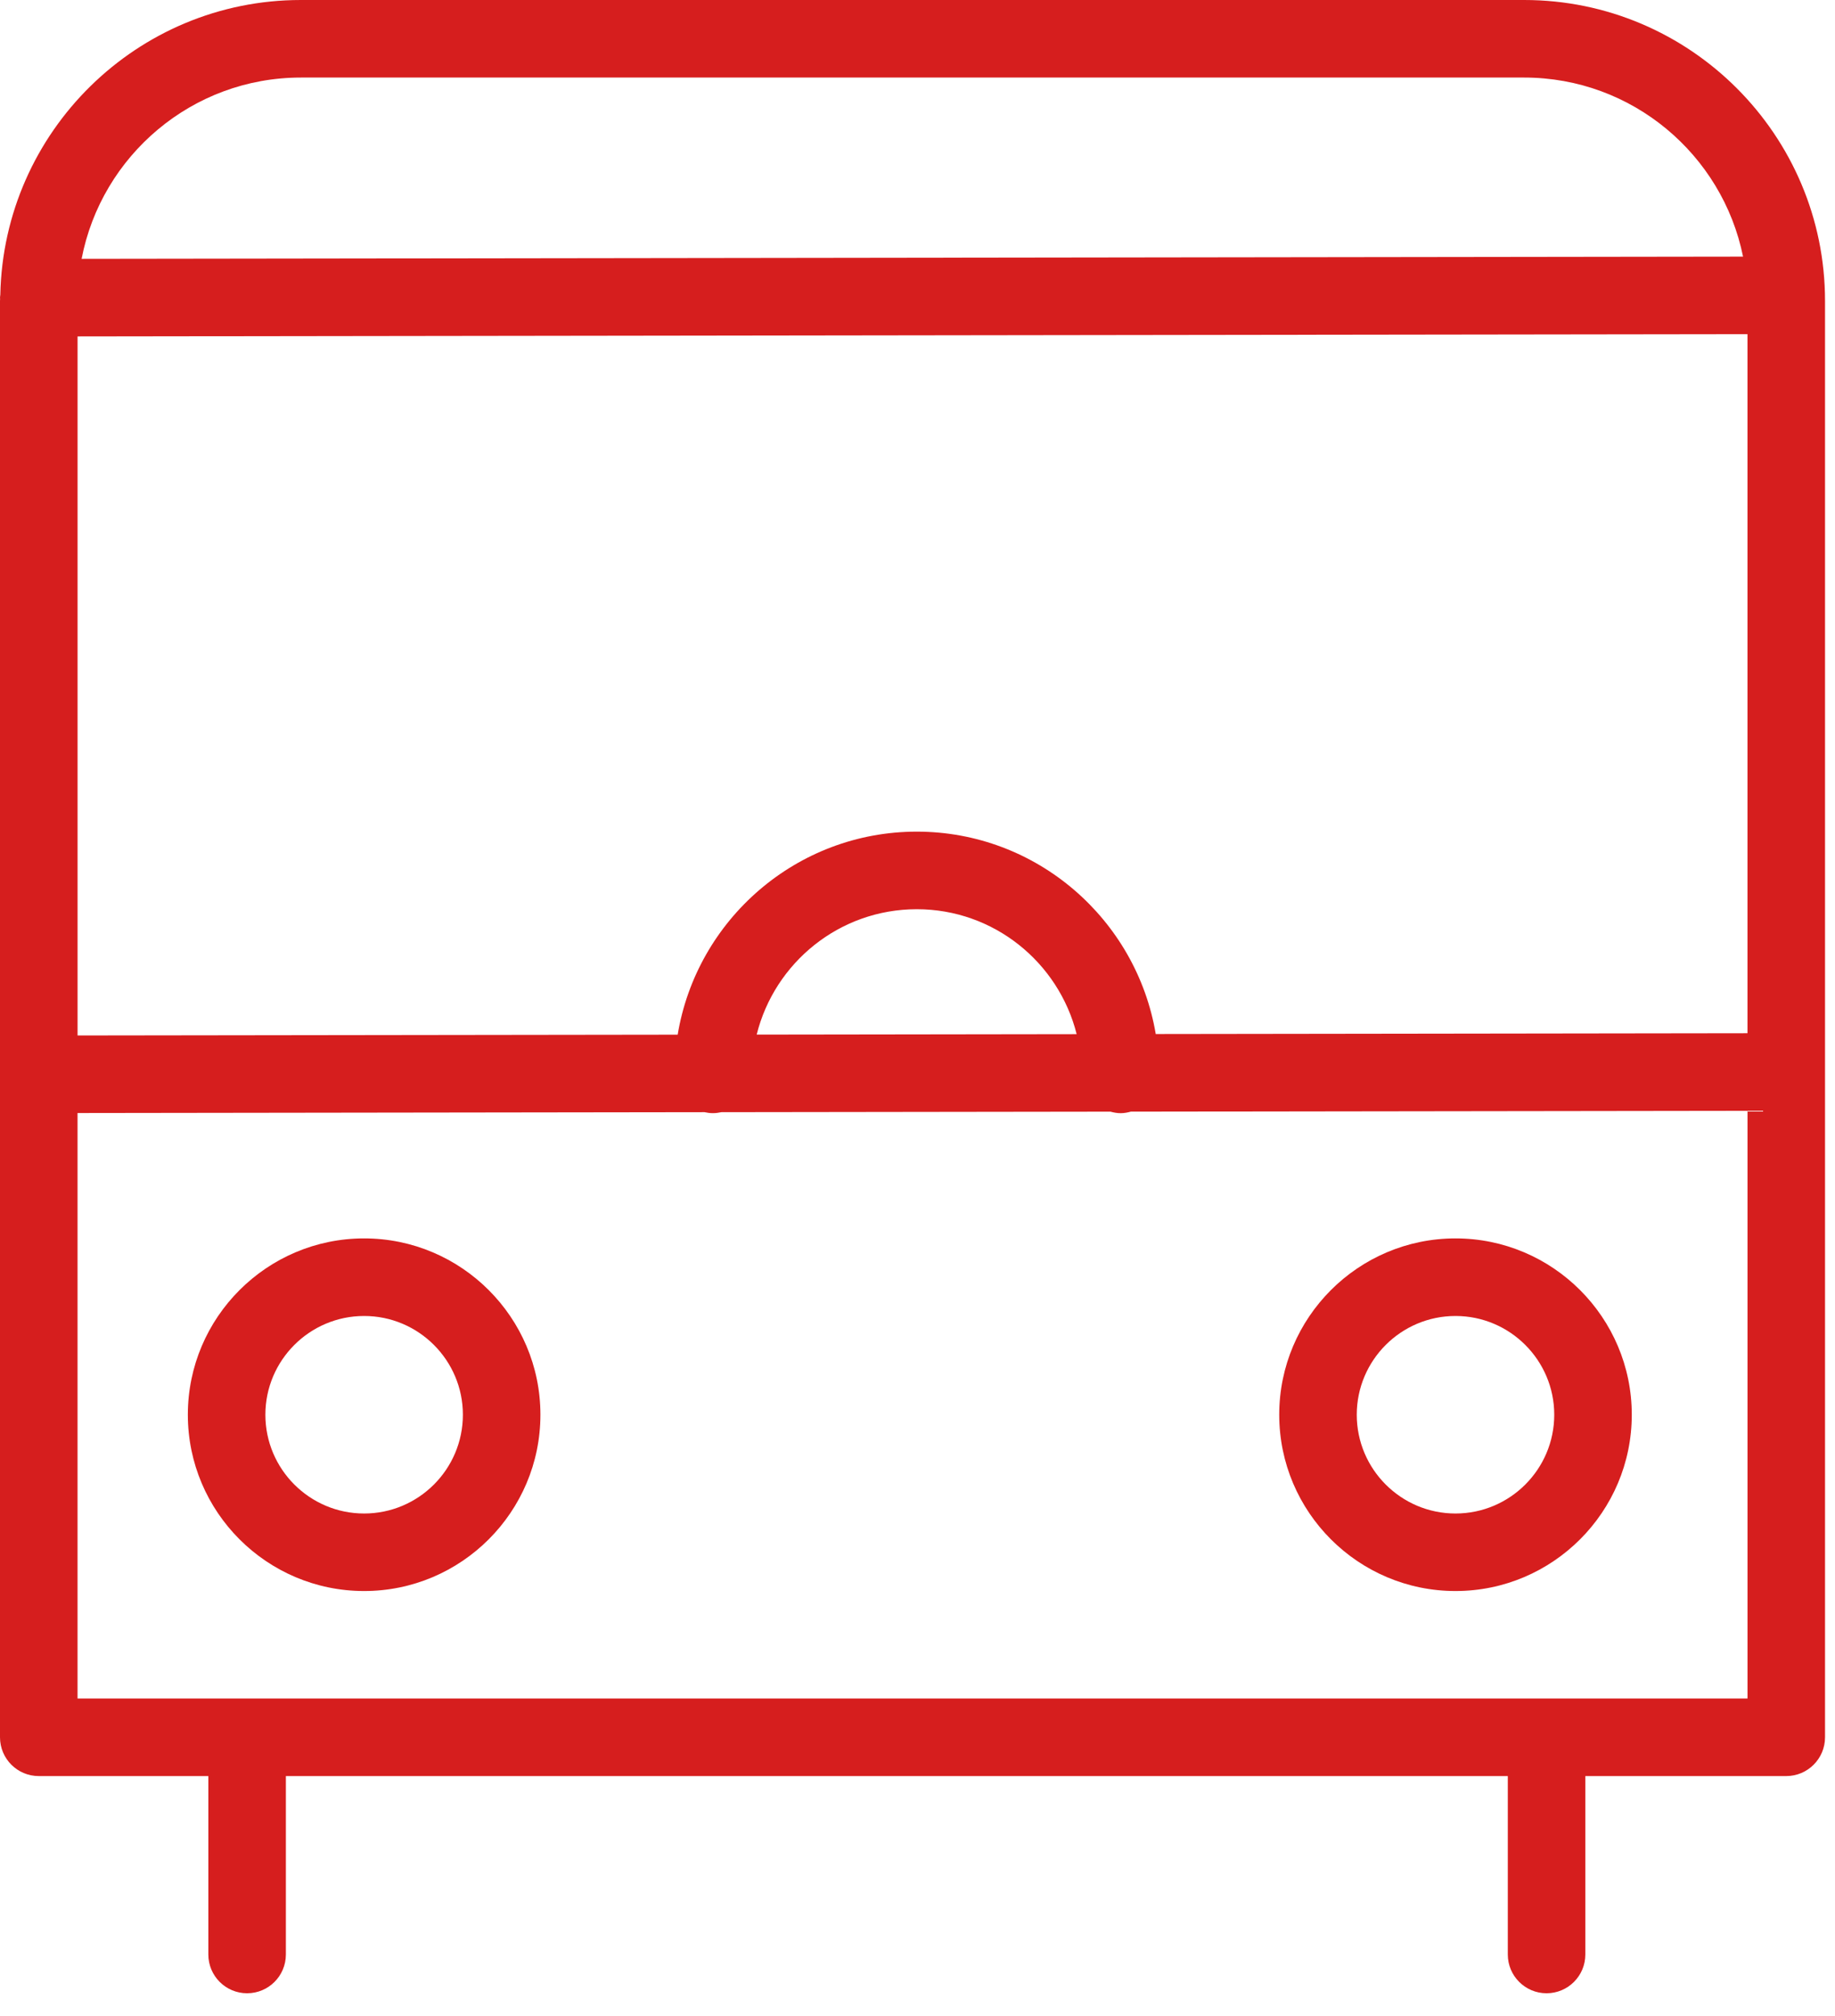
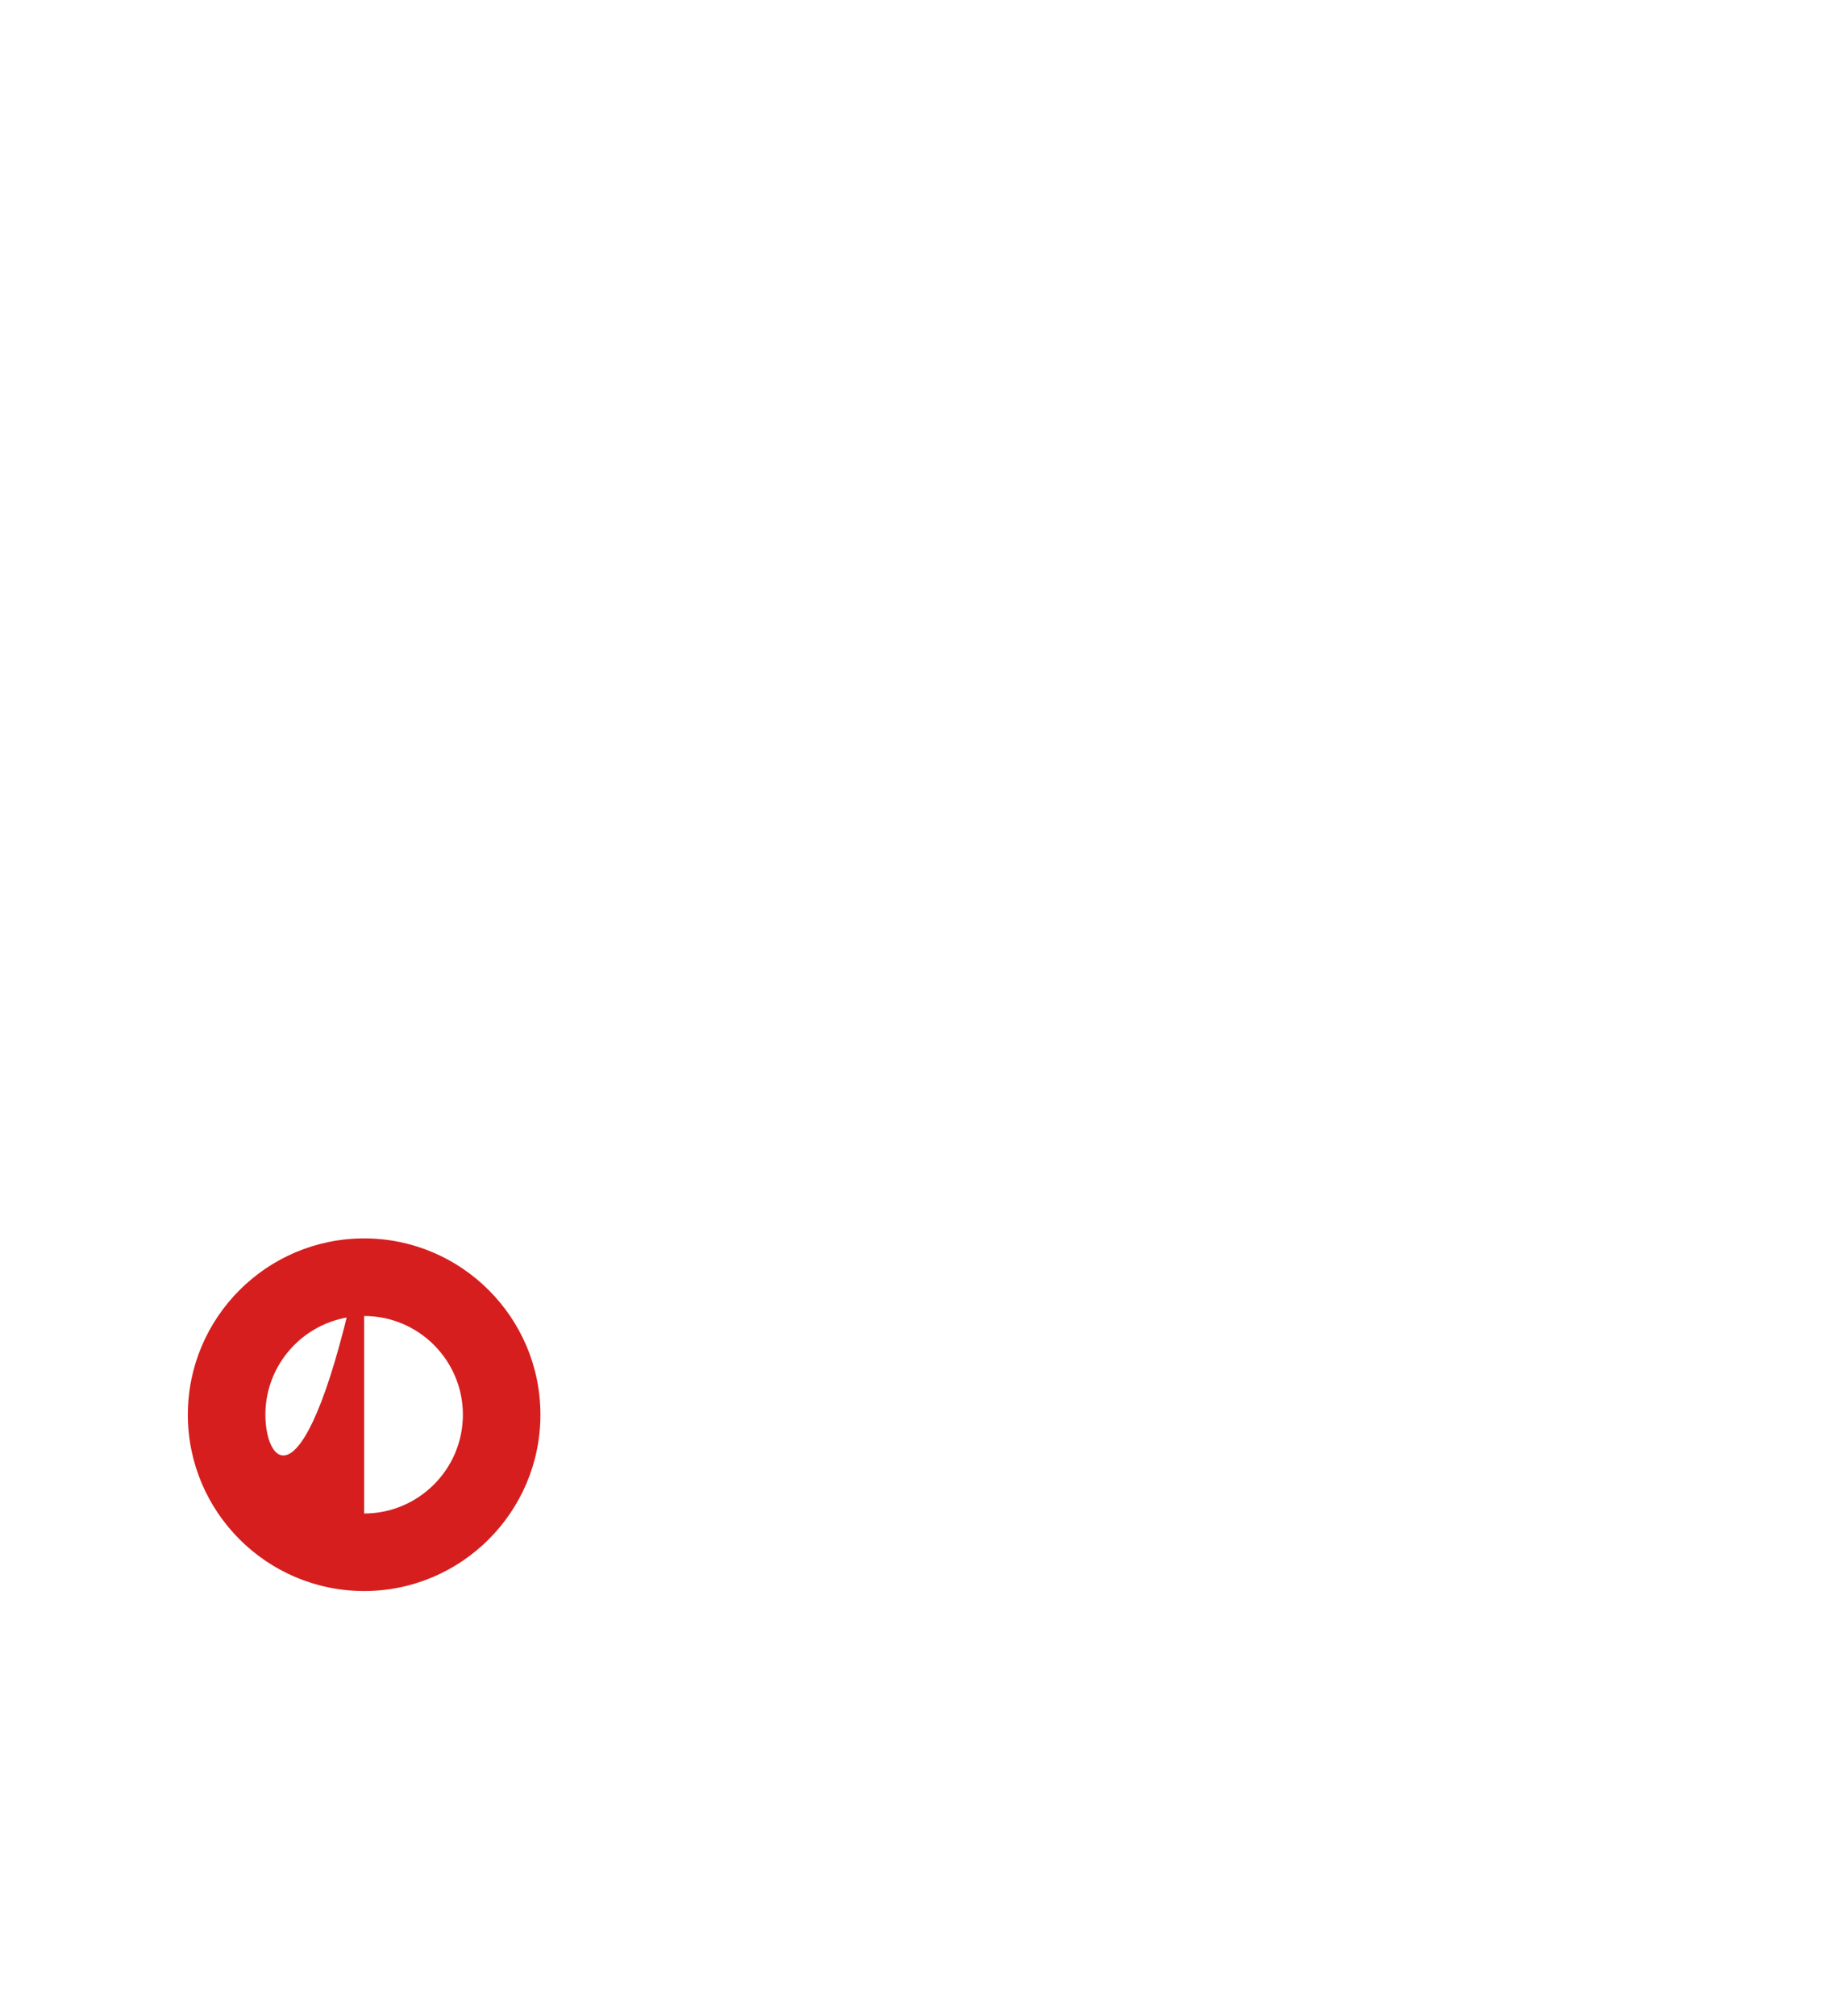
<svg xmlns="http://www.w3.org/2000/svg" width="71" height="78" viewBox="0 0 71 78" fill="none">
-   <path d="M58.974 0H11.64C5.303 0 0.142 5.093 0.012 11.4C0.009 11.44 0 11.478 0 11.518C0 11.531 0.003 11.543 0.004 11.556C0.004 11.585 0 11.613 0 11.642V67.205C0 68.033 0.671 68.705 1.5 68.705H8.061V75.607C8.061 76.435 8.732 77.107 9.561 77.107C10.39 77.107 11.061 76.435 11.061 75.607V68.705H58.34V75.607C58.34 76.435 59.012 77.107 59.84 77.107C60.668 77.107 61.34 76.435 61.34 75.607V68.705H69.114C69.942 68.705 70.614 68.033 70.614 67.205V11.641C70.614 5.223 65.392 0 58.974 0ZM44.718 40C43.971 35.564 40.116 32.171 35.473 32.171C30.82 32.171 26.957 35.577 26.221 40.025L3.001 40.056V13.014L67.614 12.927V39.969L44.718 40ZM41.658 40.005L29.278 40.022C29.97 37.241 32.48 35.172 35.472 35.172C38.456 35.171 40.961 37.232 41.658 40.005ZM11.64 3H58.974C63.151 3 66.644 5.981 67.442 9.927L3.158 10.013C3.923 6.025 7.432 3 11.64 3ZM3 65.705V43.056L27.259 43.023C27.364 43.046 27.472 43.061 27.584 43.061C27.697 43.061 27.806 43.046 27.912 43.023L42.966 43.003C43.092 43.037 43.222 43.062 43.359 43.062C43.497 43.062 43.628 43.037 43.755 43.002L67.615 42.97V65.705H3Z" fill="#D61E1E" />
-   <path d="M14.089 47.906C10.328 47.906 7.268 50.966 7.268 54.726C7.268 58.488 10.328 61.547 14.089 61.547C17.85 61.547 20.91 58.487 20.91 54.726C20.91 50.966 17.85 47.906 14.089 47.906ZM14.089 58.548C11.982 58.548 10.268 56.834 10.268 54.727C10.268 52.621 11.982 50.907 14.089 50.907C16.196 50.907 17.91 52.621 17.91 54.727C17.91 56.834 16.196 58.548 14.089 58.548Z" fill="#D61E1E" />
-   <path d="M56.316 47.906C52.555 47.906 49.496 50.966 49.496 54.726C49.496 58.488 52.556 61.547 56.316 61.547C60.078 61.547 63.137 58.487 63.137 54.726C63.137 50.966 60.078 47.906 56.316 47.906ZM56.316 58.548C54.21 58.548 52.496 56.834 52.496 54.727C52.496 52.621 54.21 50.907 56.316 50.907C58.423 50.907 60.137 52.621 60.137 54.727C60.137 56.834 58.424 58.548 56.316 58.548Z" fill="#D61E1E" />
+   <path d="M14.089 47.906C10.328 47.906 7.268 50.966 7.268 54.726C7.268 58.488 10.328 61.547 14.089 61.547C17.85 61.547 20.91 58.487 20.91 54.726C20.91 50.966 17.85 47.906 14.089 47.906ZC11.982 58.548 10.268 56.834 10.268 54.727C10.268 52.621 11.982 50.907 14.089 50.907C16.196 50.907 17.91 52.621 17.91 54.727C17.91 56.834 16.196 58.548 14.089 58.548Z" fill="#D61E1E" />
</svg>